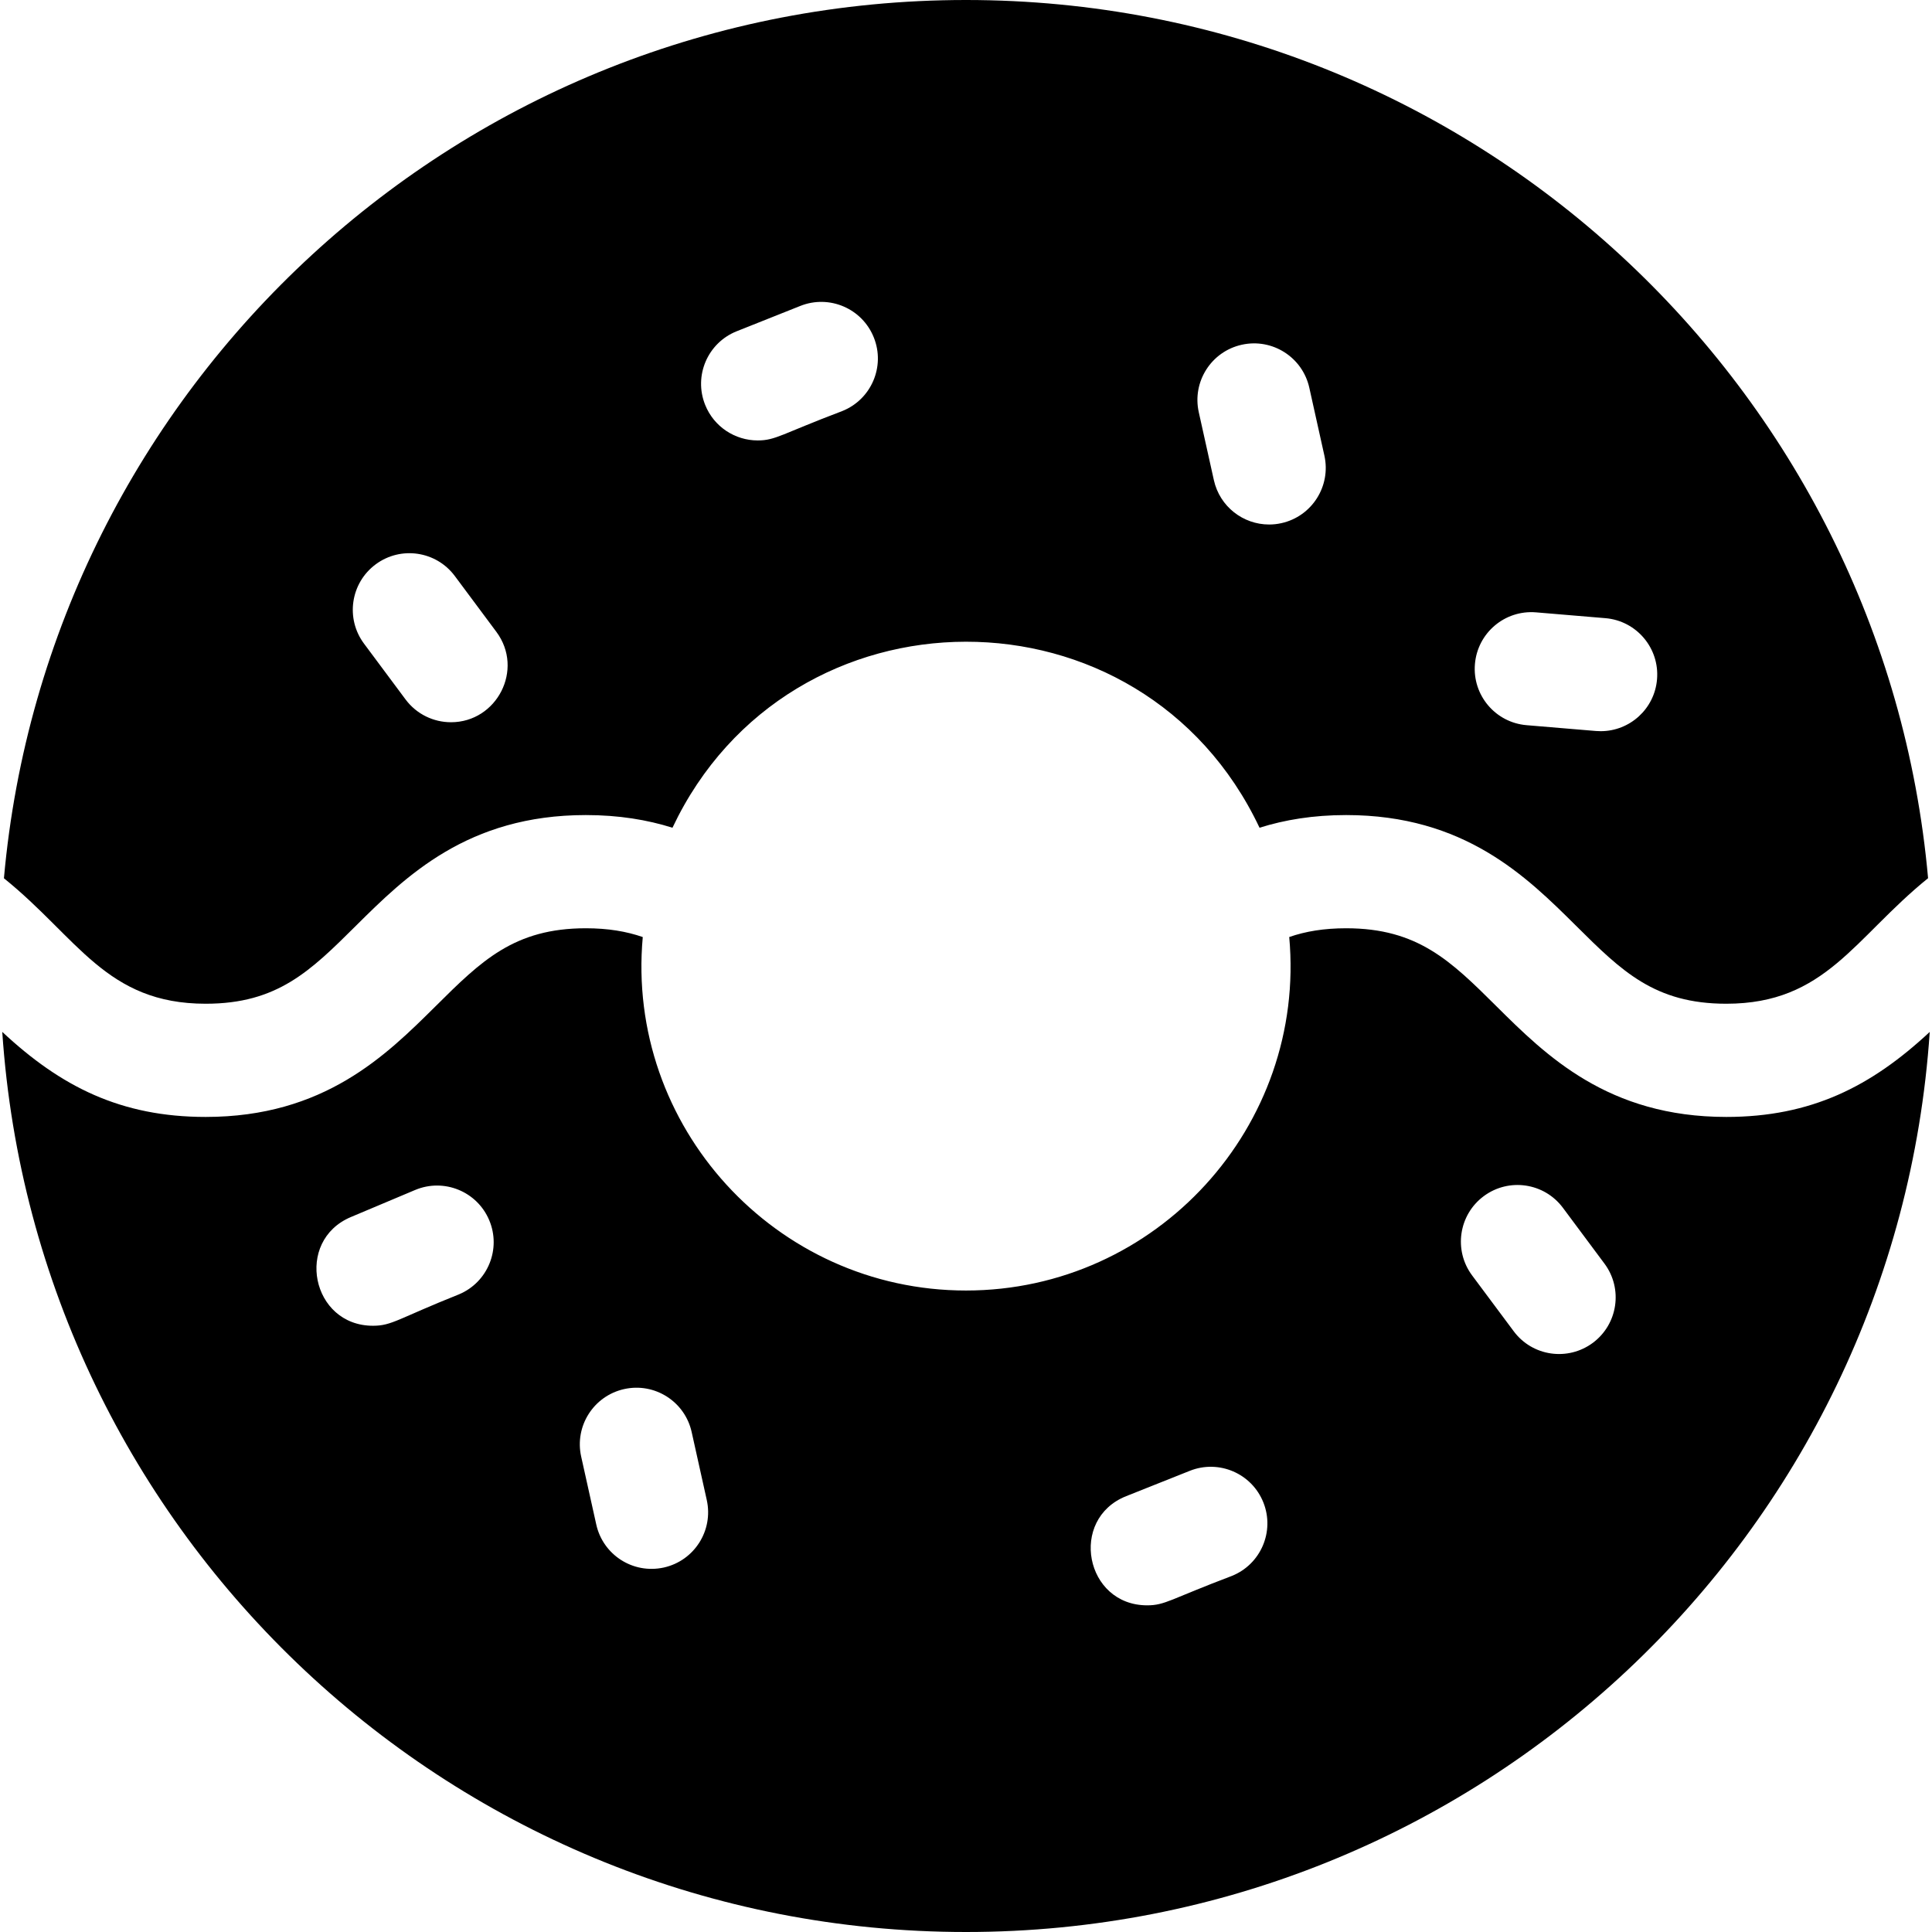
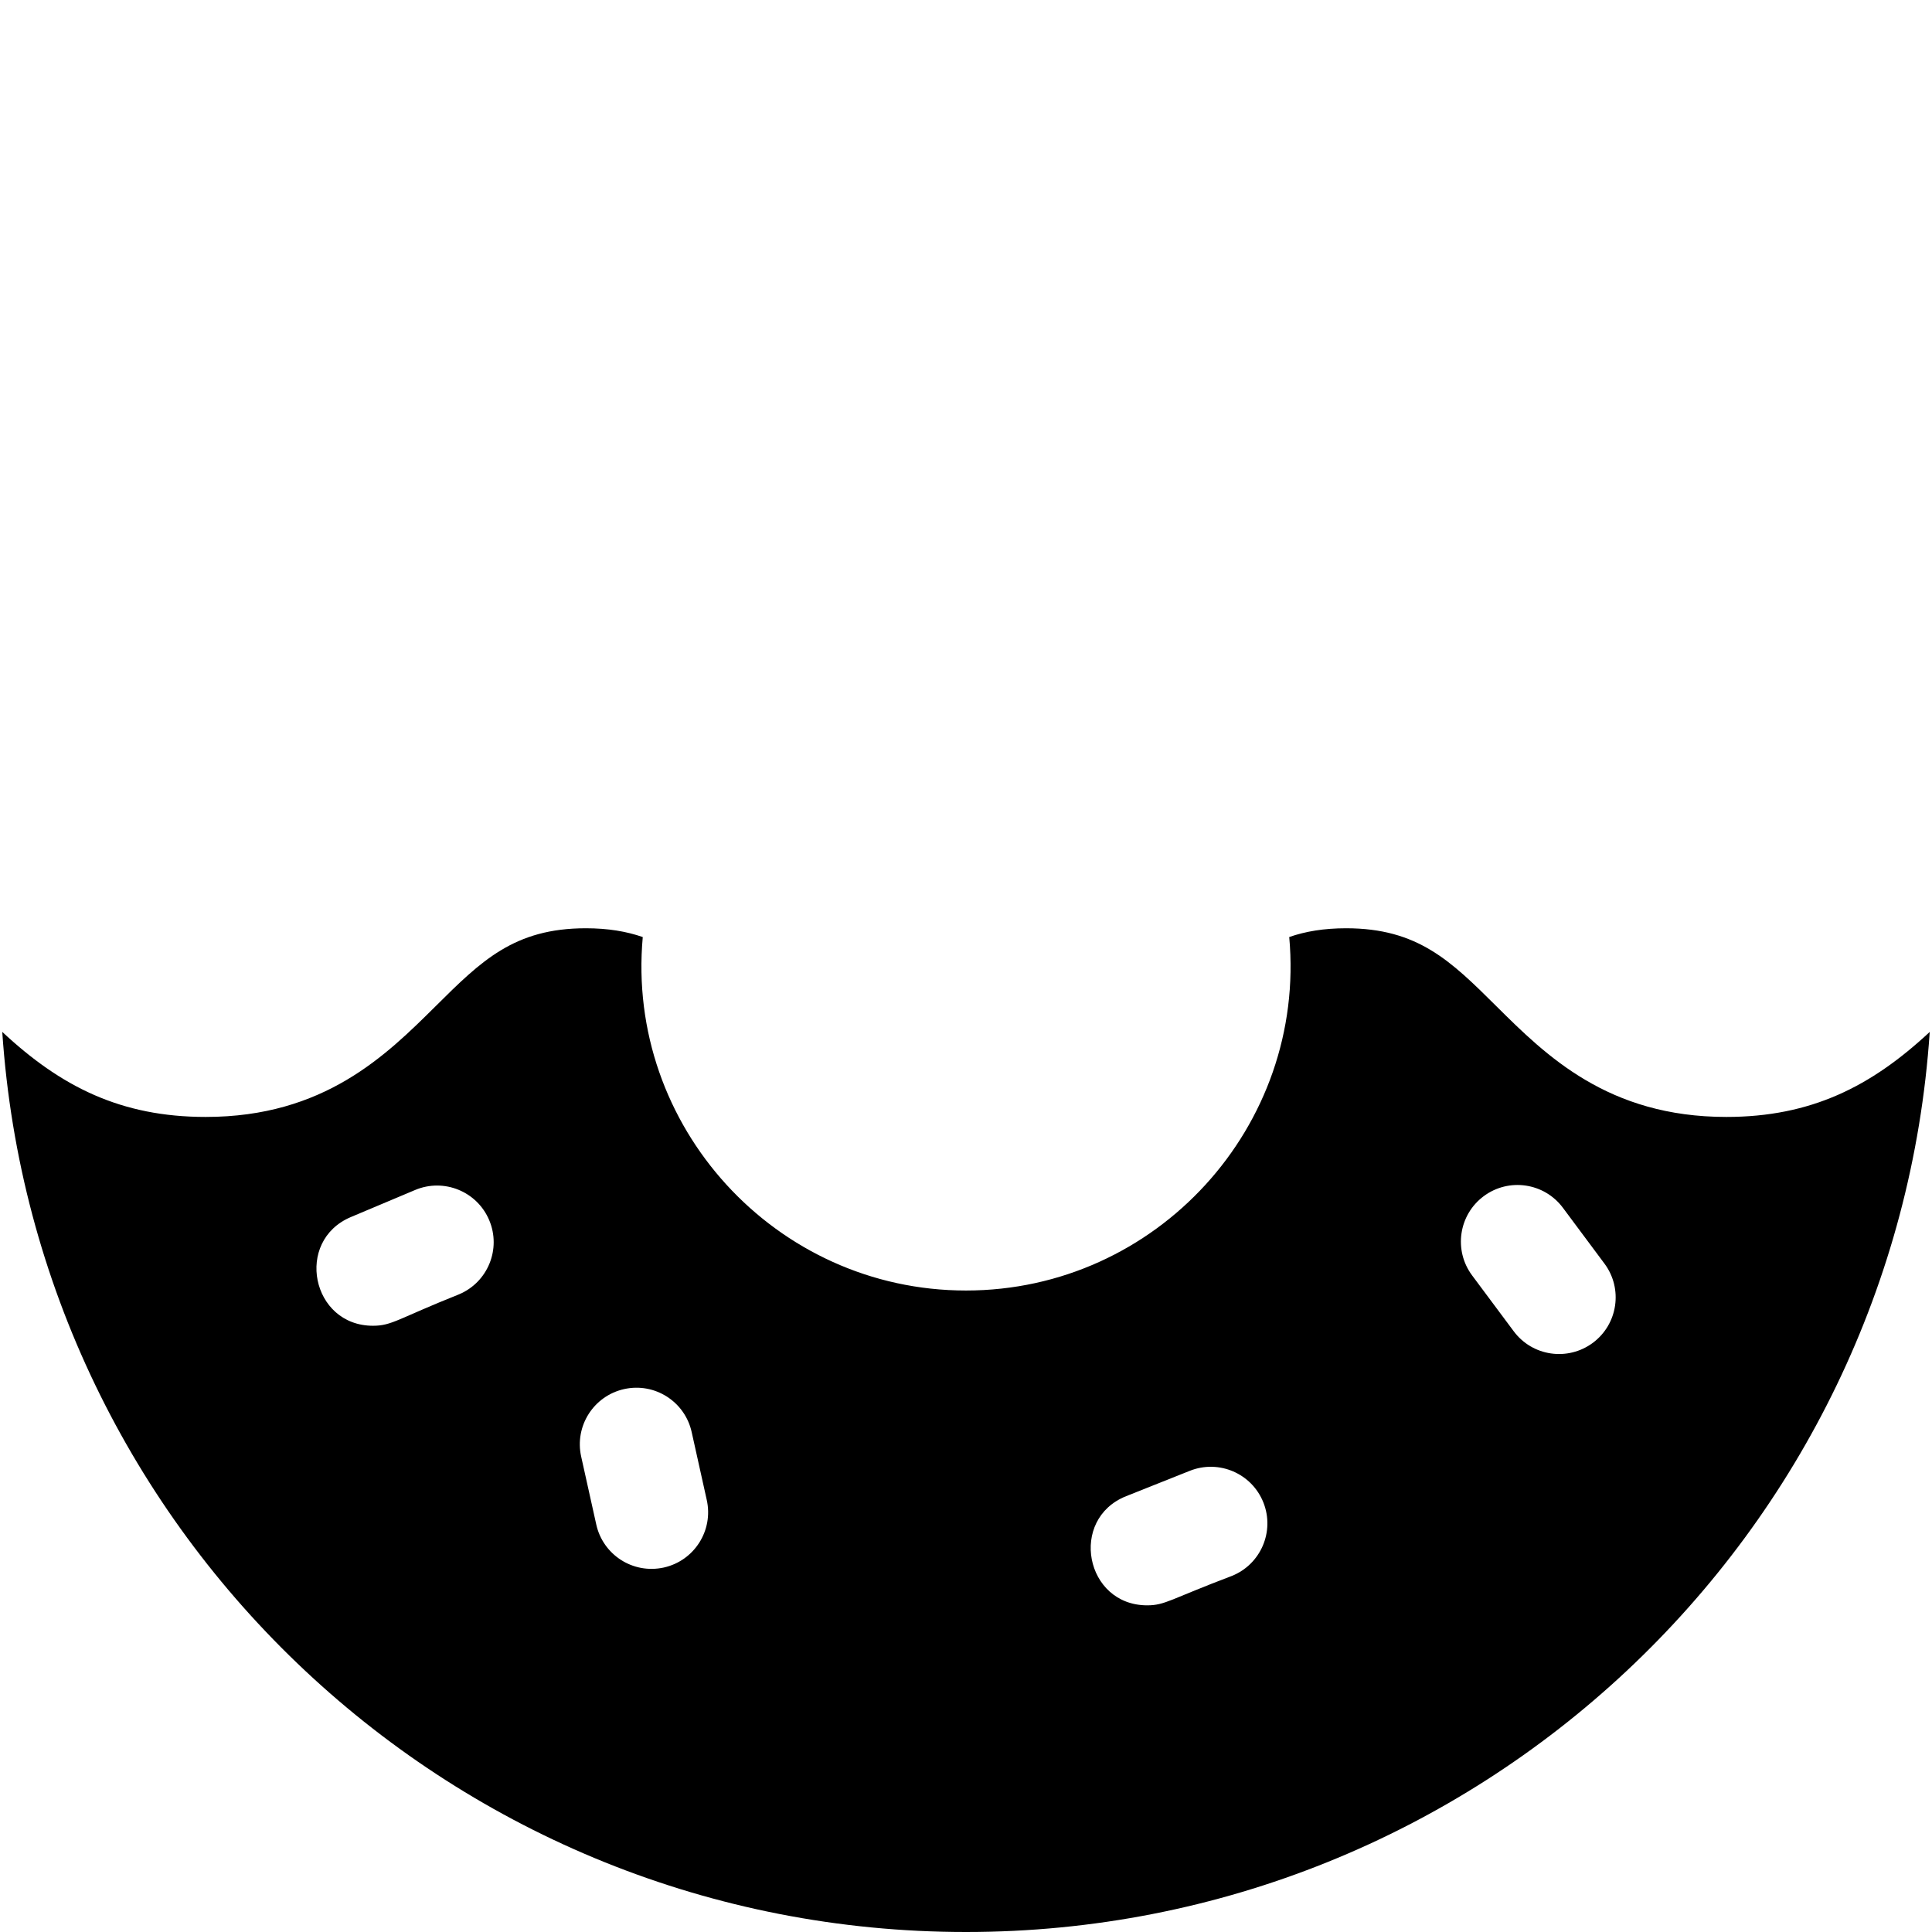
<svg xmlns="http://www.w3.org/2000/svg" height="512" viewBox="0 0 512 512" width="512">
  <g>
    <path d="m457.49 296c-31.37 0-47.77-16.28-60.95-29.36-12.07-11.98-20.8-20.64-39.8-20.64-5.87 0-10.76.82-15.08 2.32 4.559 50.122-35.161 93.68-85.66 93.68-50.517 0-90.216-43.579-85.66-93.67-4.32-1.5-9.21-2.33-15.09-2.33-19 0-27.73 8.66-39.8 20.65-13.18 13.07-29.57 29.35-60.94 29.35-22.45 0-38.345-7.995-53.91-22.54 8.959 133.461 119.991 238.54 255.4 238.54 135.312 0 246.455-105.024 255.4-238.53-15.542 14.491-31.453 22.53-53.91 22.53zm-64.29 21c6.64-4.94 16.04-3.57 20.99 3.08l11.01 14.79c4.95 6.64 3.57 16.04-3.07 20.99-6.613 4.917-16.019 3.616-20.99-3.08l-11.02-14.79c-4.94-6.64-3.57-16.04 3.08-20.99zm-94.73 79.49 16.85-6.71c7.7-3.06 16.42.69 19.49 8.39 3.06 7.7-.7 16.42-8.39 19.48-16.271 6.16-17.659 7.78-22.4 7.78-16.46 0-20.846-22.861-5.55-28.94zm-133.06-28.37c8.09-1.8 16.1 3.3 17.89 11.39l4 18c1.8 8.09-3.3 16.1-11.38 17.9-8.253 1.802-16.134-3.424-17.9-11.39l-4-18c-1.8-8.09 3.3-16.1 11.39-17.9zm-72.4-45.6 17-7.16c7.63-3.21 16.43.37 19.64 8.01 3.22 7.63-.37 16.43-8 19.64-16.247 6.485-17.765 8.33-22.81 8.33-16.299 0-20.857-22.498-5.83-28.82z" />
-     <path d="m54.51 266c19 0 27.73-8.66 39.8-20.65 13.18-13.07 29.57-29.35 60.94-29.35 8.73 0 16.3 1.26 22.96 3.36 30.977-65.527 124.413-65.93 155.58 0 6.66-2.1 14.23-3.36 22.95-3.36 31.36 0 47.76 16.27 60.94 29.35 12.07 11.99 20.8 20.65 39.81 20.65 26.307 0 33.867-17.424 53.47-33.27-11.636-130.11-120.941-232.73-254.96-232.73-133.766 0-243.326 102.414-254.96 232.75 19.603 15.79 27.1 33.25 53.47 33.25zm65.01-74.6c-4.58 0-9.1-2.09-12.05-6.05l-11.01-14.79c-4.94-6.64-3.57-16.04 3.08-20.99 6.64-4.94 16.04-3.57 20.99 3.08l11.01 14.79c7.416 9.968.133 23.96-12.02 23.96zm103.67-82.46c-16.053 6.078-17.641 7.78-22.39 7.78-5.97 0-11.6-3.58-13.94-9.46-3.07-7.7.69-16.42 8.39-19.48l16.85-6.71c7.7-3.06 16.42.69 19.48 8.39 3.07 7.69-.69 16.42-8.39 19.48zm116.4 29.7c-1.1.25-2.19.36-3.27.36-6.88 0-13.07-4.75-14.63-11.75l-4-18c-1.8-8.08 3.3-16.1 11.39-17.89 8.09-1.8 16.1 3.3 17.9 11.39l4 18c1.79 8.08-3.31 16.1-11.39 17.89zm99.54 41.38c-.65 7.83-7.21 13.75-14.93 13.75-.42 0-.84-.02-1.27-.05l-18.37-1.54c-8.26-.69-14.39-7.95-13.69-16.2.69-8.26 7.94-14.39 16.2-13.7l18.37 1.54c8.26.69 14.39 7.95 13.69 16.2z" />
  </g>
</svg>